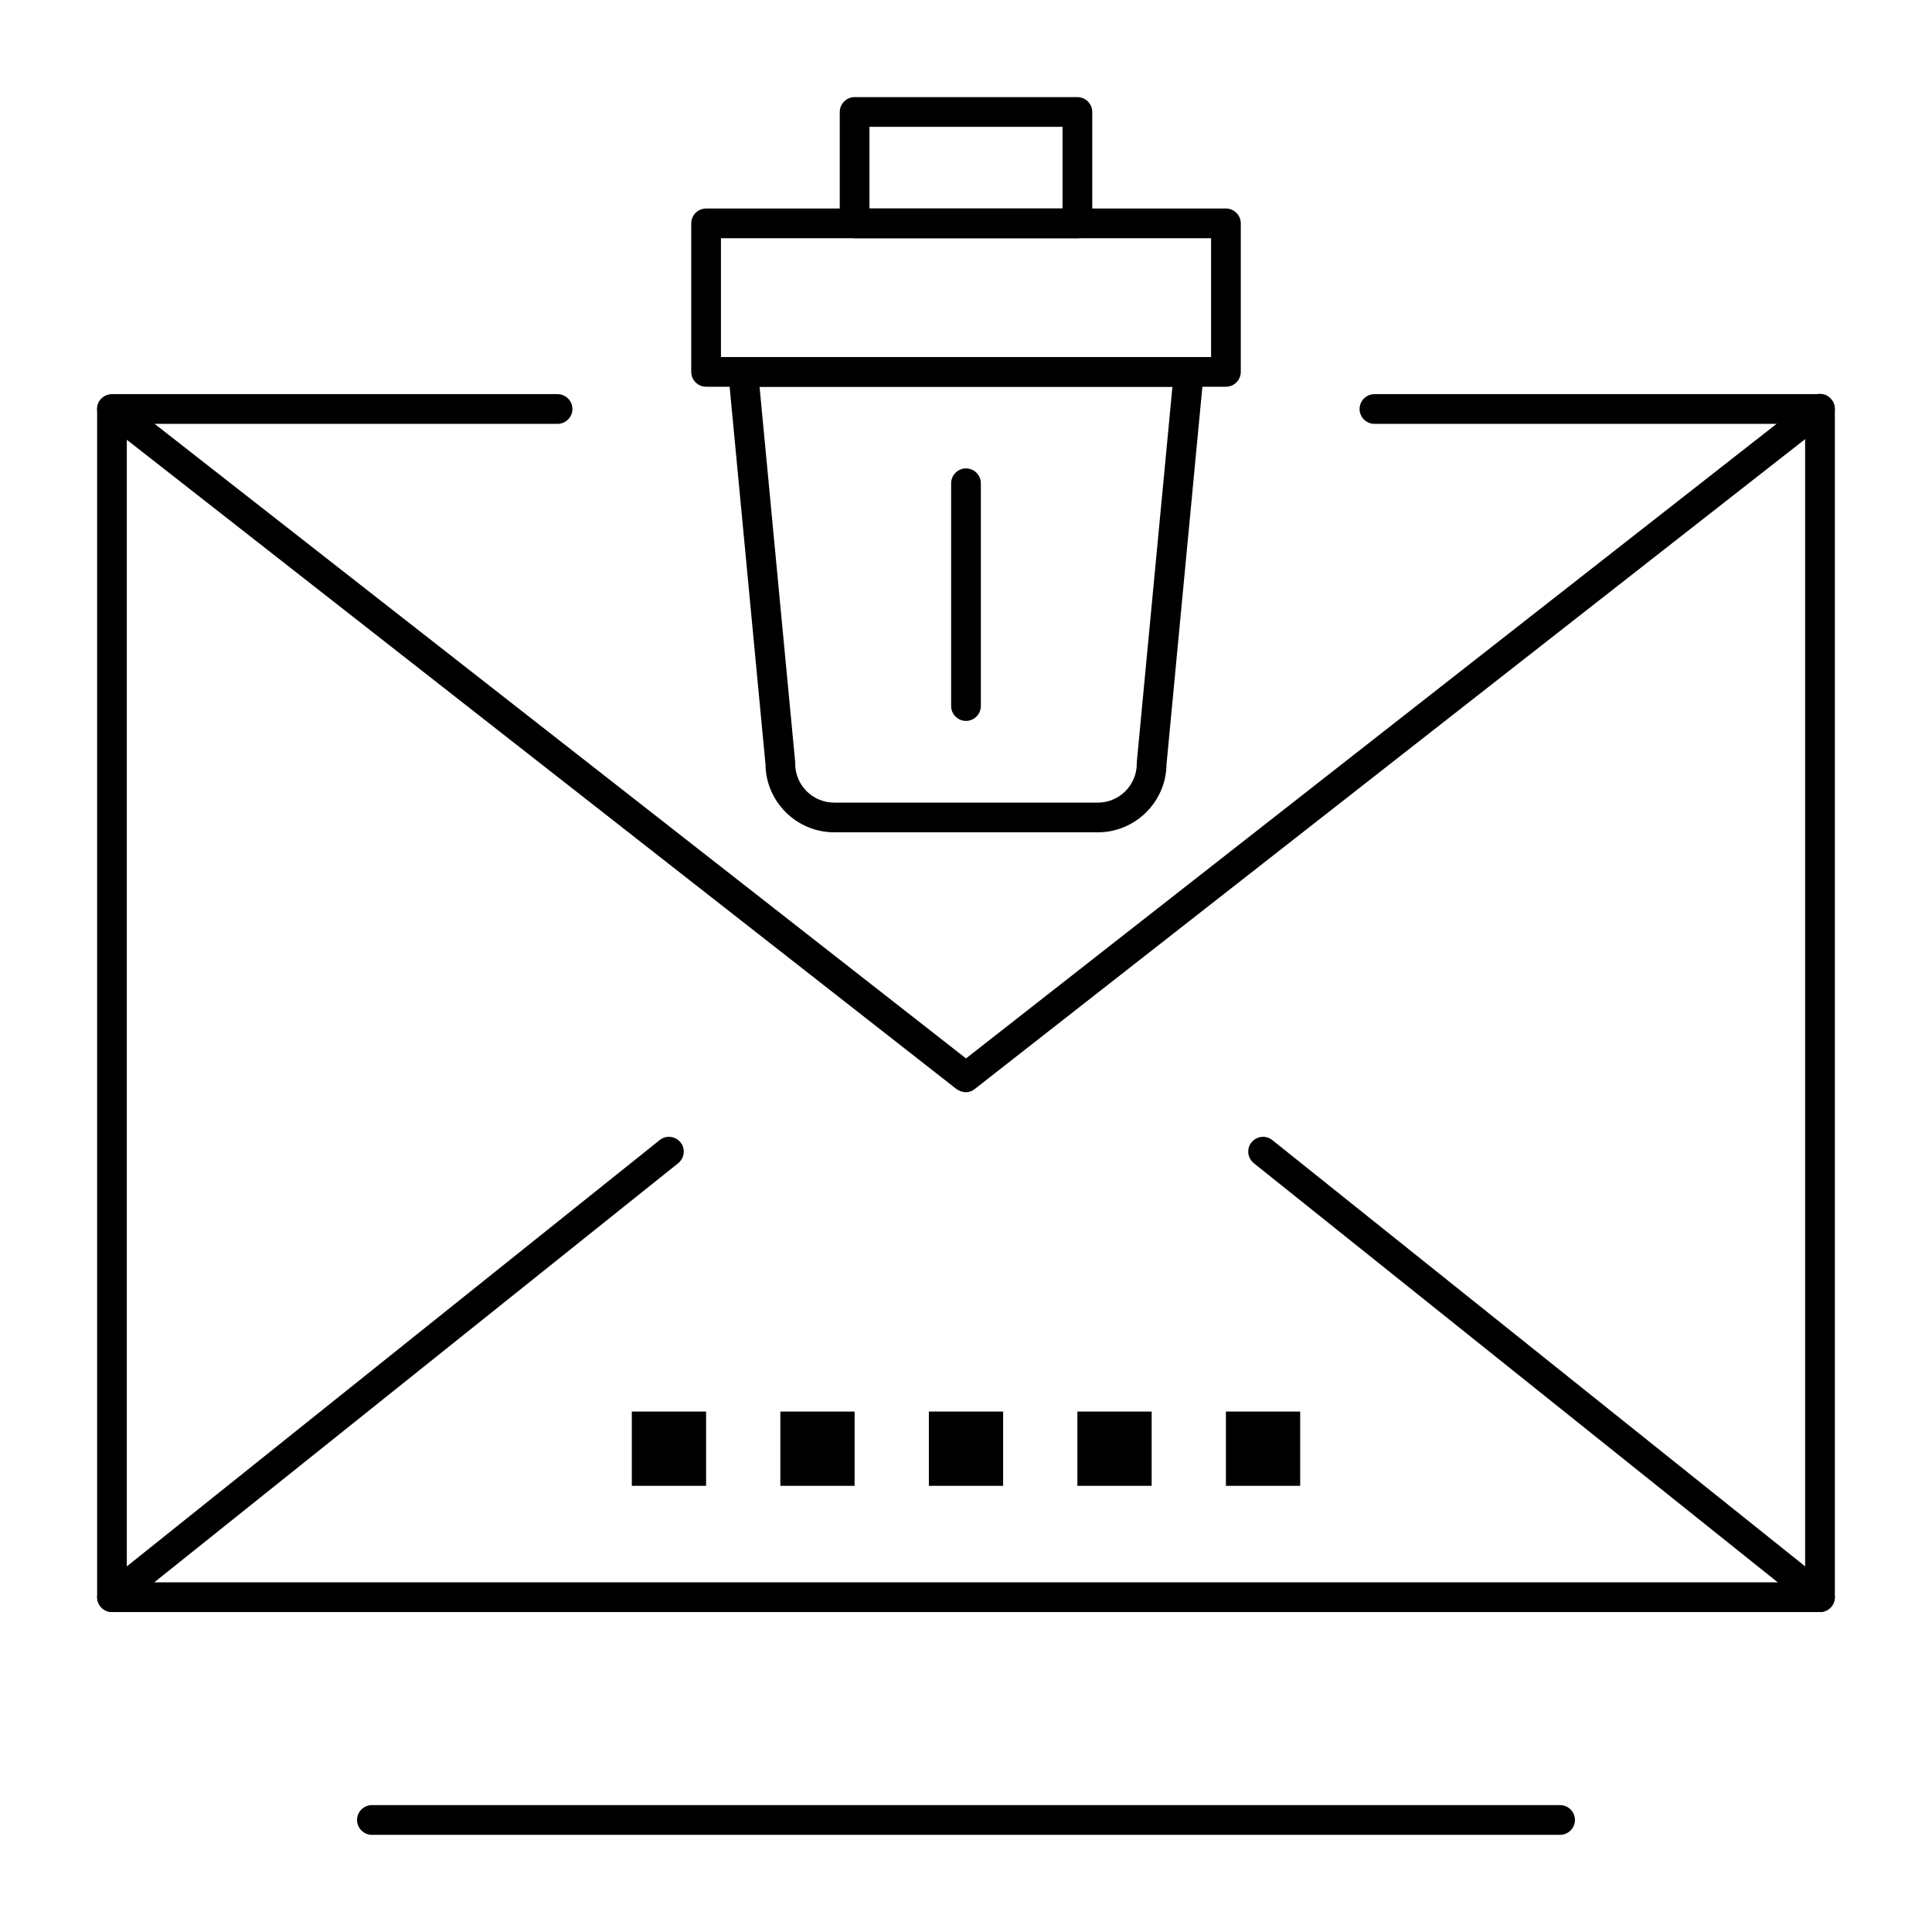
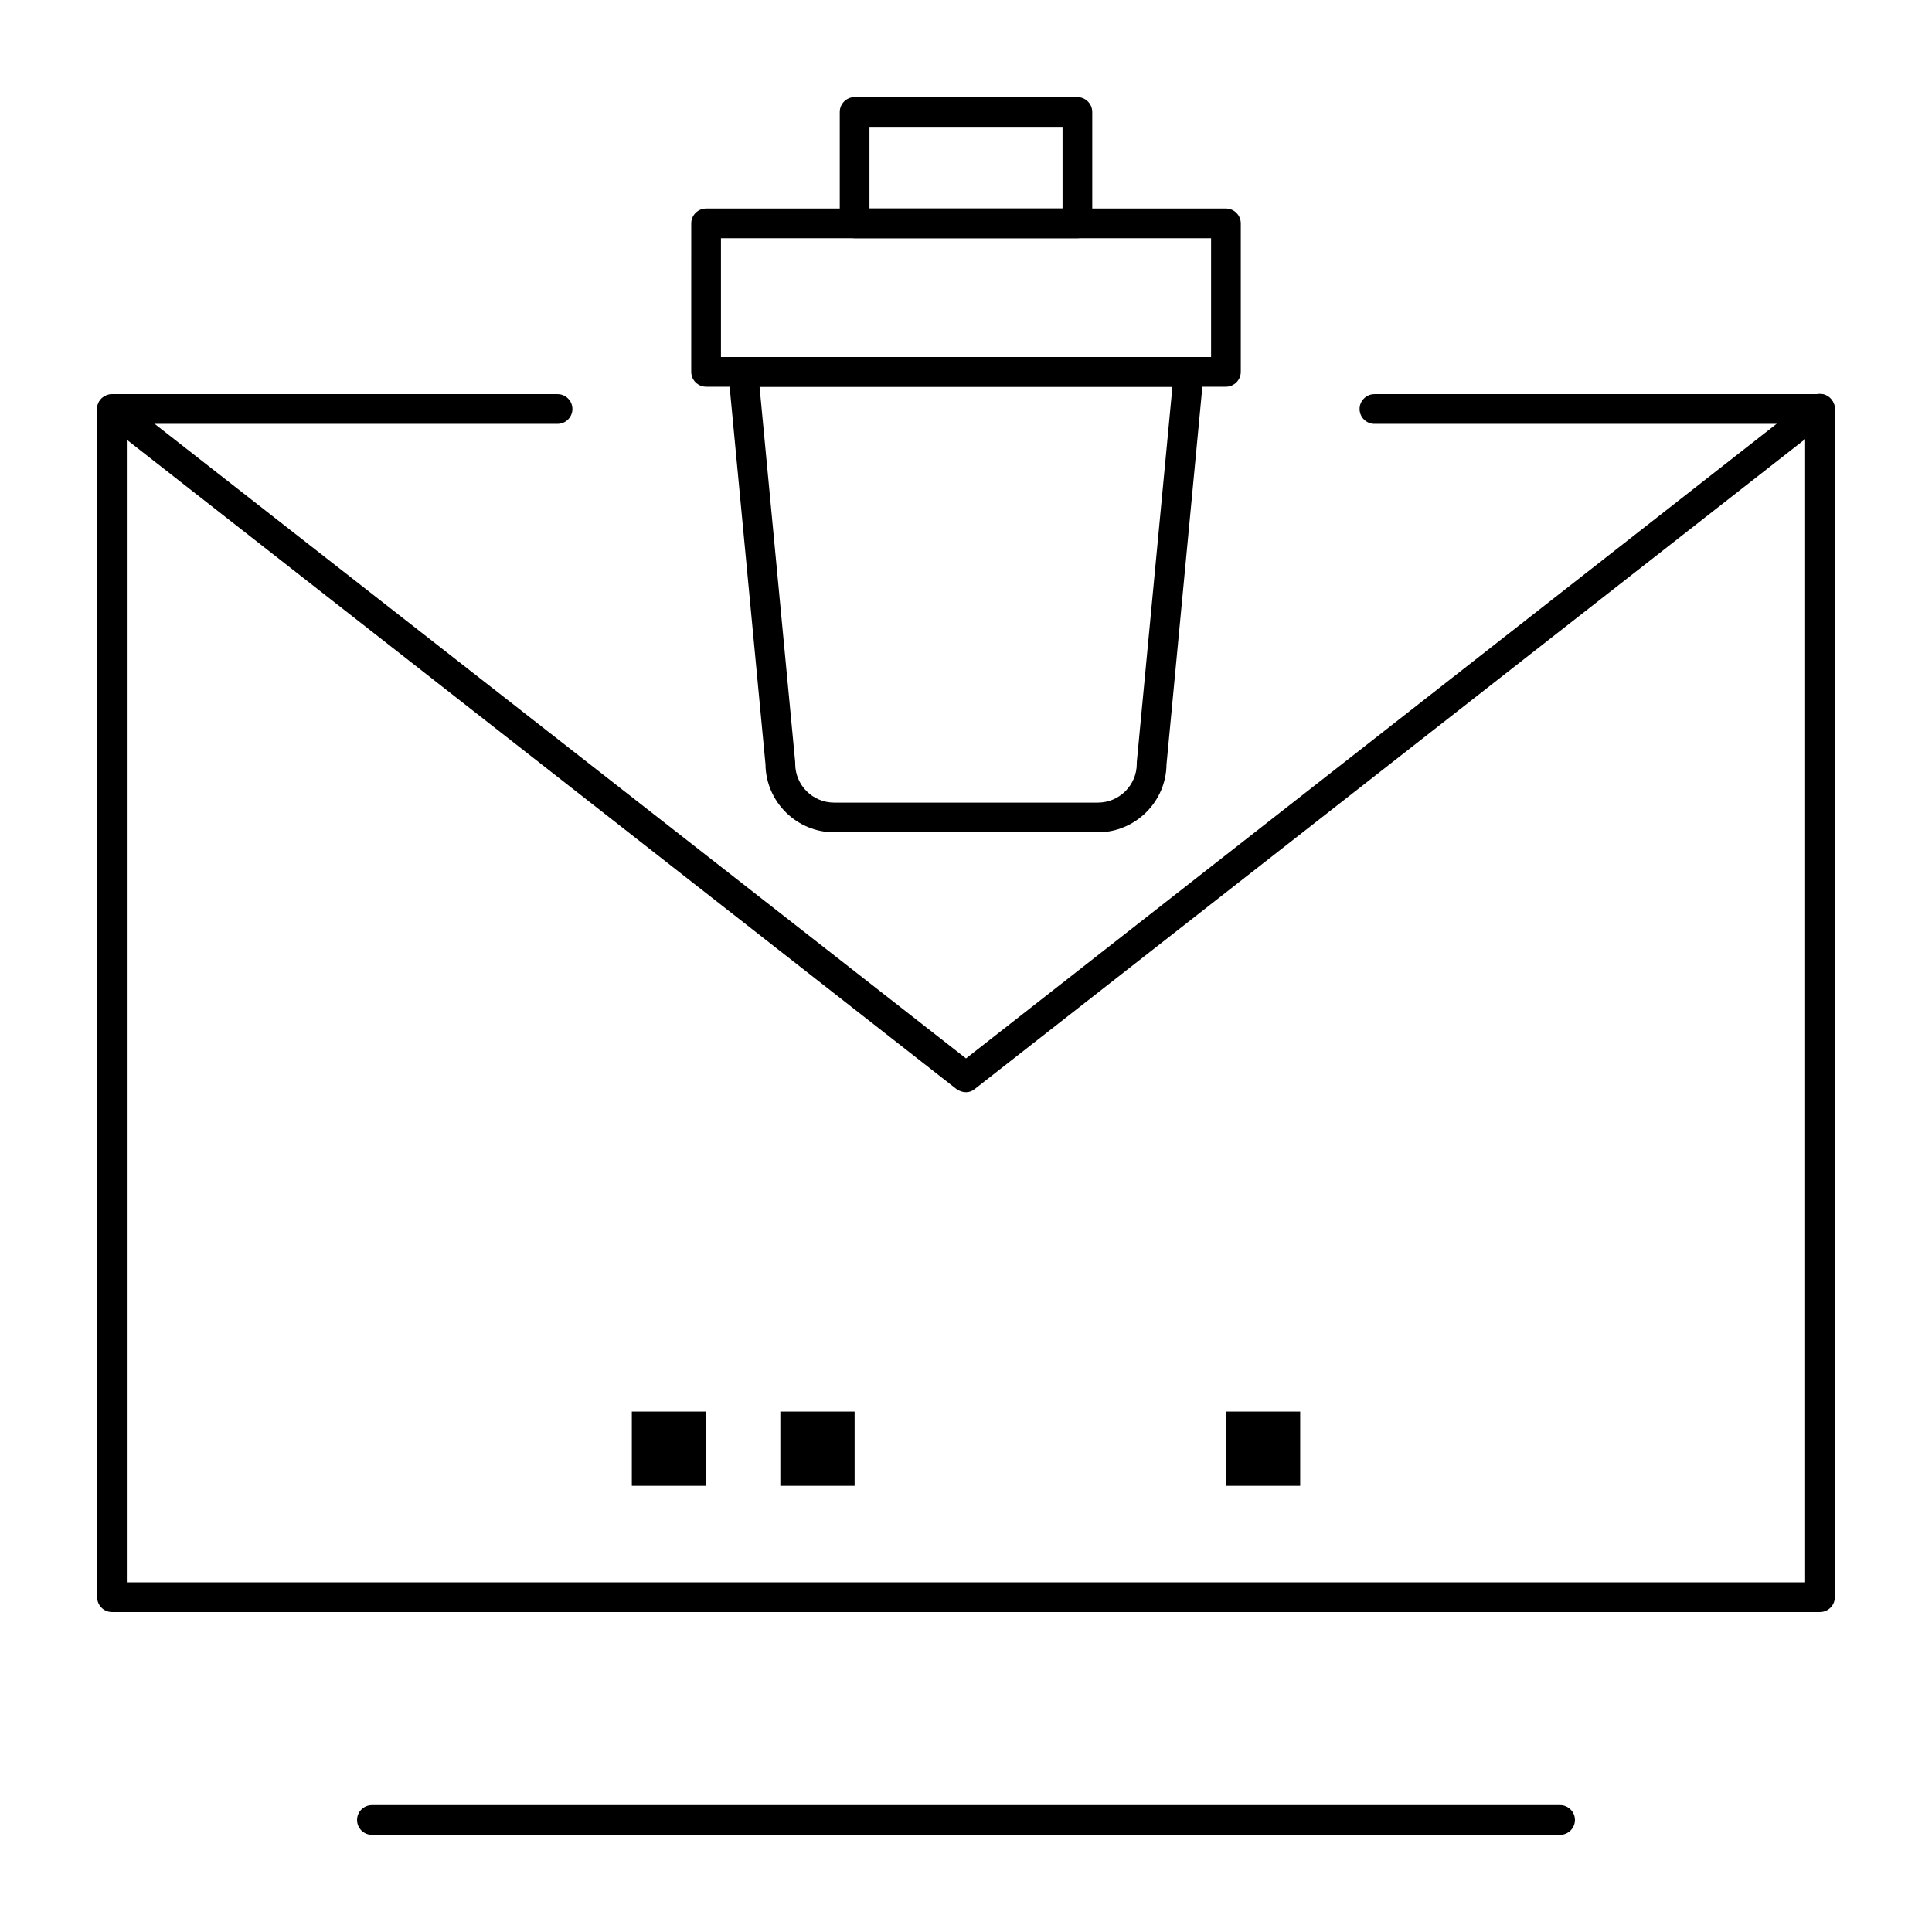
<svg xmlns="http://www.w3.org/2000/svg" fill="#000000" width="800px" height="800px" version="1.1" viewBox="144 144 512 512">
  <g>
    <path d="m557.44 630.25h-314.88c-2.164 0-3.938-1.77-3.938-3.938 0-2.164 1.77-3.938 3.938-3.938h314.88c2.164 0 3.938 1.77 3.938 3.938-0.004 2.168-1.773 3.938-3.941 3.938z" />
    <path d="m626.32 571.21h-452.64c-2.164 0-3.938-1.77-3.938-3.938v-314.88c0-2.164 1.77-3.938 3.938-3.938h118.08c2.164 0 3.938 1.77 3.938 3.938 0 2.164-1.77 3.938-3.938 3.938h-114.15v307.01h444.77v-307.01h-114.14c-2.164 0-3.938-1.77-3.938-3.938 0-2.164 1.77-3.938 3.938-3.938h118.08c2.164 0 3.938 1.77 3.938 3.938v314.88c-0.004 2.164-1.773 3.934-3.938 3.934z" />
    <path d="m400 433.45c-0.887 0-1.672-0.297-2.461-0.789l-226.32-177.12c-1.672-1.379-1.969-3.836-0.688-5.512 1.379-1.672 3.836-1.969 5.512-0.688l223.96 175.15 223.86-175.25c1.672-1.379 4.231-1.082 5.512 0.688 1.379 1.672 1.082 4.231-0.688 5.512l-226.32 177.12c-0.695 0.594-1.484 0.887-2.367 0.887z" />
-     <path d="m173.68 571.21c-1.18 0-2.262-0.492-3.051-1.477-1.379-1.672-1.082-4.133 0.59-5.512l147.6-118.08c1.672-1.379 4.133-1.082 5.512 0.59 1.379 1.672 1.082 4.133-0.59 5.512l-147.6 118.08c-0.691 0.59-1.578 0.887-2.461 0.887z" />
-     <path d="m626.32 571.21c-0.887 0-1.77-0.297-2.461-0.887l-147.6-118.08c-1.672-1.379-1.969-3.836-0.59-5.512 1.379-1.672 3.836-1.969 5.512-0.59l147.6 118.08c1.672 1.379 1.969 3.836 0.59 5.512-0.789 0.984-1.871 1.477-3.051 1.477z" />
    <path d="m311.44 518.08h19.68v19.68h-19.68z" />
    <path d="m350.8 518.08h19.68v19.68h-19.68z" />
-     <path d="m390.16 518.08h19.68v19.68h-19.68z" />
-     <path d="m429.52 518.08h19.68v19.68h-19.68z" />
    <path d="m468.88 518.08h19.68v19.68h-19.68z" />
    <path d="m434.93 364.57h-69.863c-9.938 0-18.105-8.07-18.203-18.008l-9.84-103.61c-0.098-1.082 0.297-2.164 0.984-3.051 0.789-0.789 1.77-1.277 2.953-1.277h118.08c1.082 0 2.164 0.492 2.953 1.277 0.789 0.789 1.082 1.871 0.984 3.051l-9.84 103.62c-0.105 9.934-8.273 18.004-18.211 18.004zm-89.641-118.08 9.445 99.484v0.395c0 5.707 4.625 10.332 10.332 10.332h69.863c5.707 0 10.332-4.625 10.332-10.332v-0.395l9.445-99.484h-109.42z" />
    <path d="m468.88 246.49h-137.76c-2.164 0-3.938-1.77-3.938-3.938l0.004-39.355c0-2.164 1.77-3.938 3.938-3.938h137.76c2.164 0 3.938 1.77 3.938 3.938v39.359c-0.004 2.164-1.777 3.934-3.941 3.934zm-133.82-7.871h129.89v-31.488h-129.89z" />
    <path d="m429.52 207.13h-59.039c-2.164 0-3.938-1.77-3.938-3.938v-29.516c0-2.164 1.77-3.938 3.938-3.938h59.039c2.164 0 3.938 1.77 3.938 3.938v29.52c-0.004 2.164-1.773 3.934-3.938 3.934zm-55.105-7.871h51.168v-21.648h-51.168z" />
-     <path d="m400 335.05c-2.164 0-3.938-1.77-3.938-3.938v-59.039c0-2.164 1.77-3.938 3.938-3.938 2.164 0 3.938 1.77 3.938 3.938v59.039c-0.004 2.164-1.773 3.938-3.938 3.938z" />
  </g>
</svg>